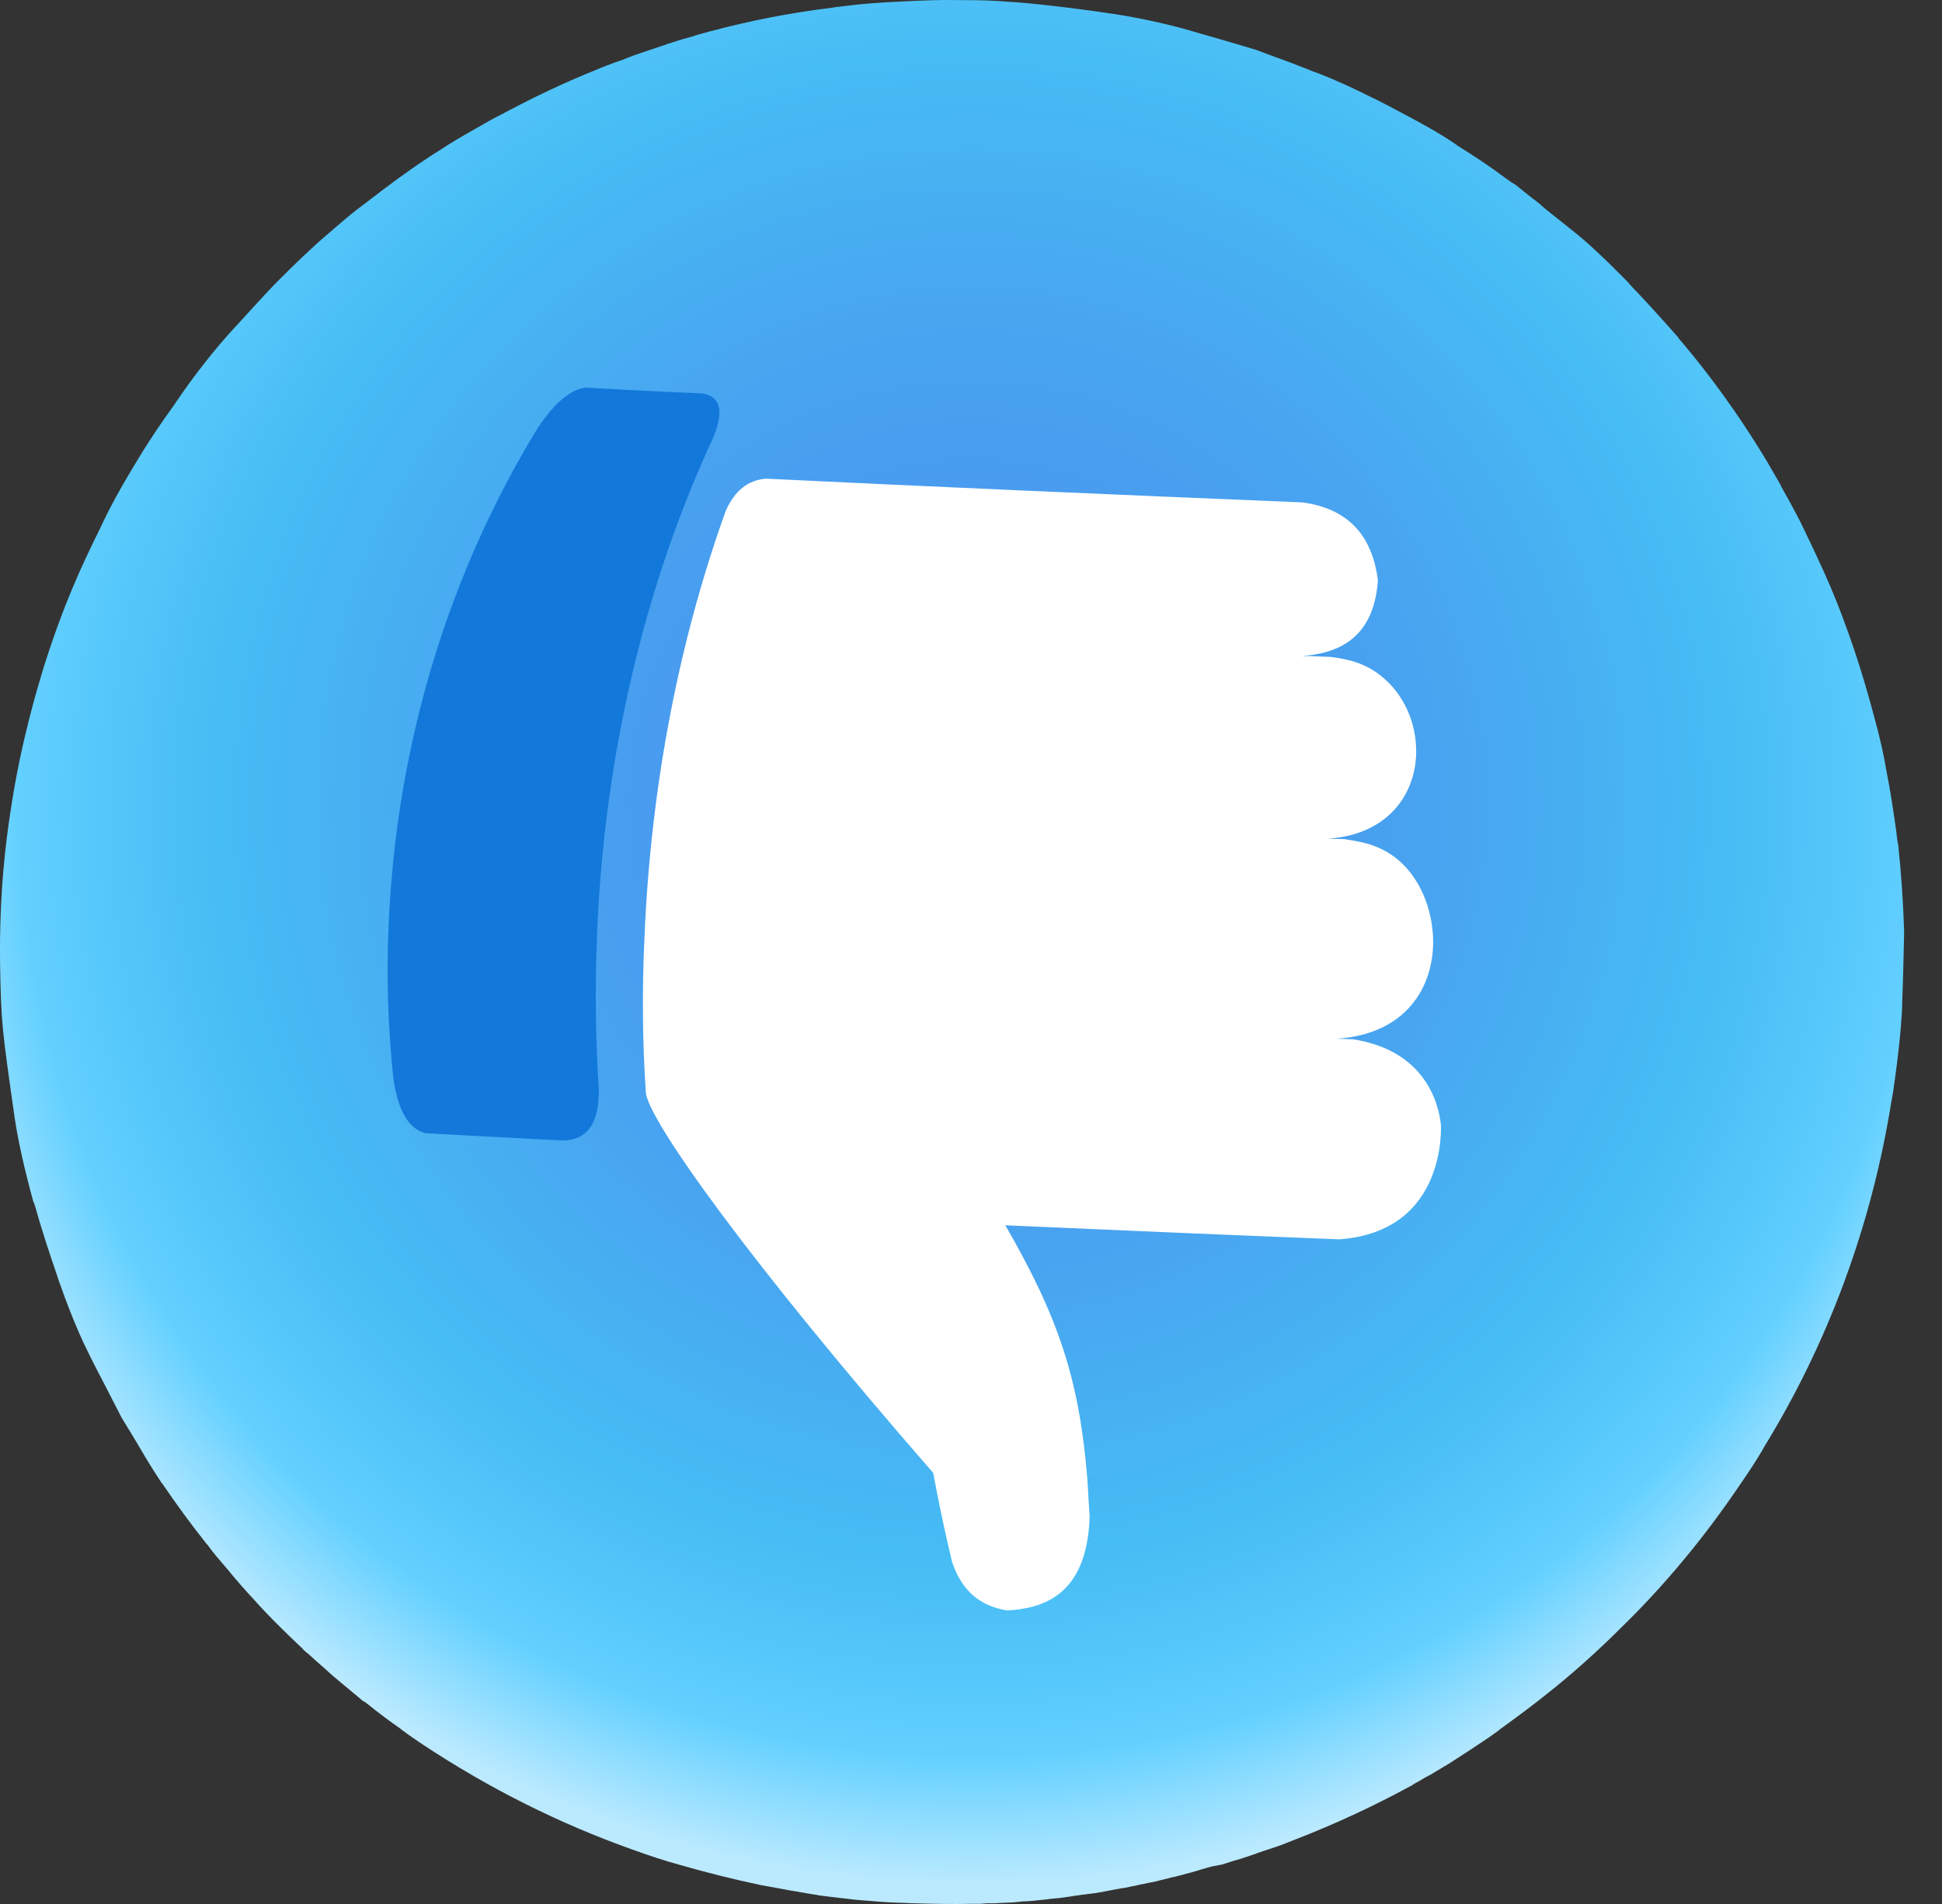
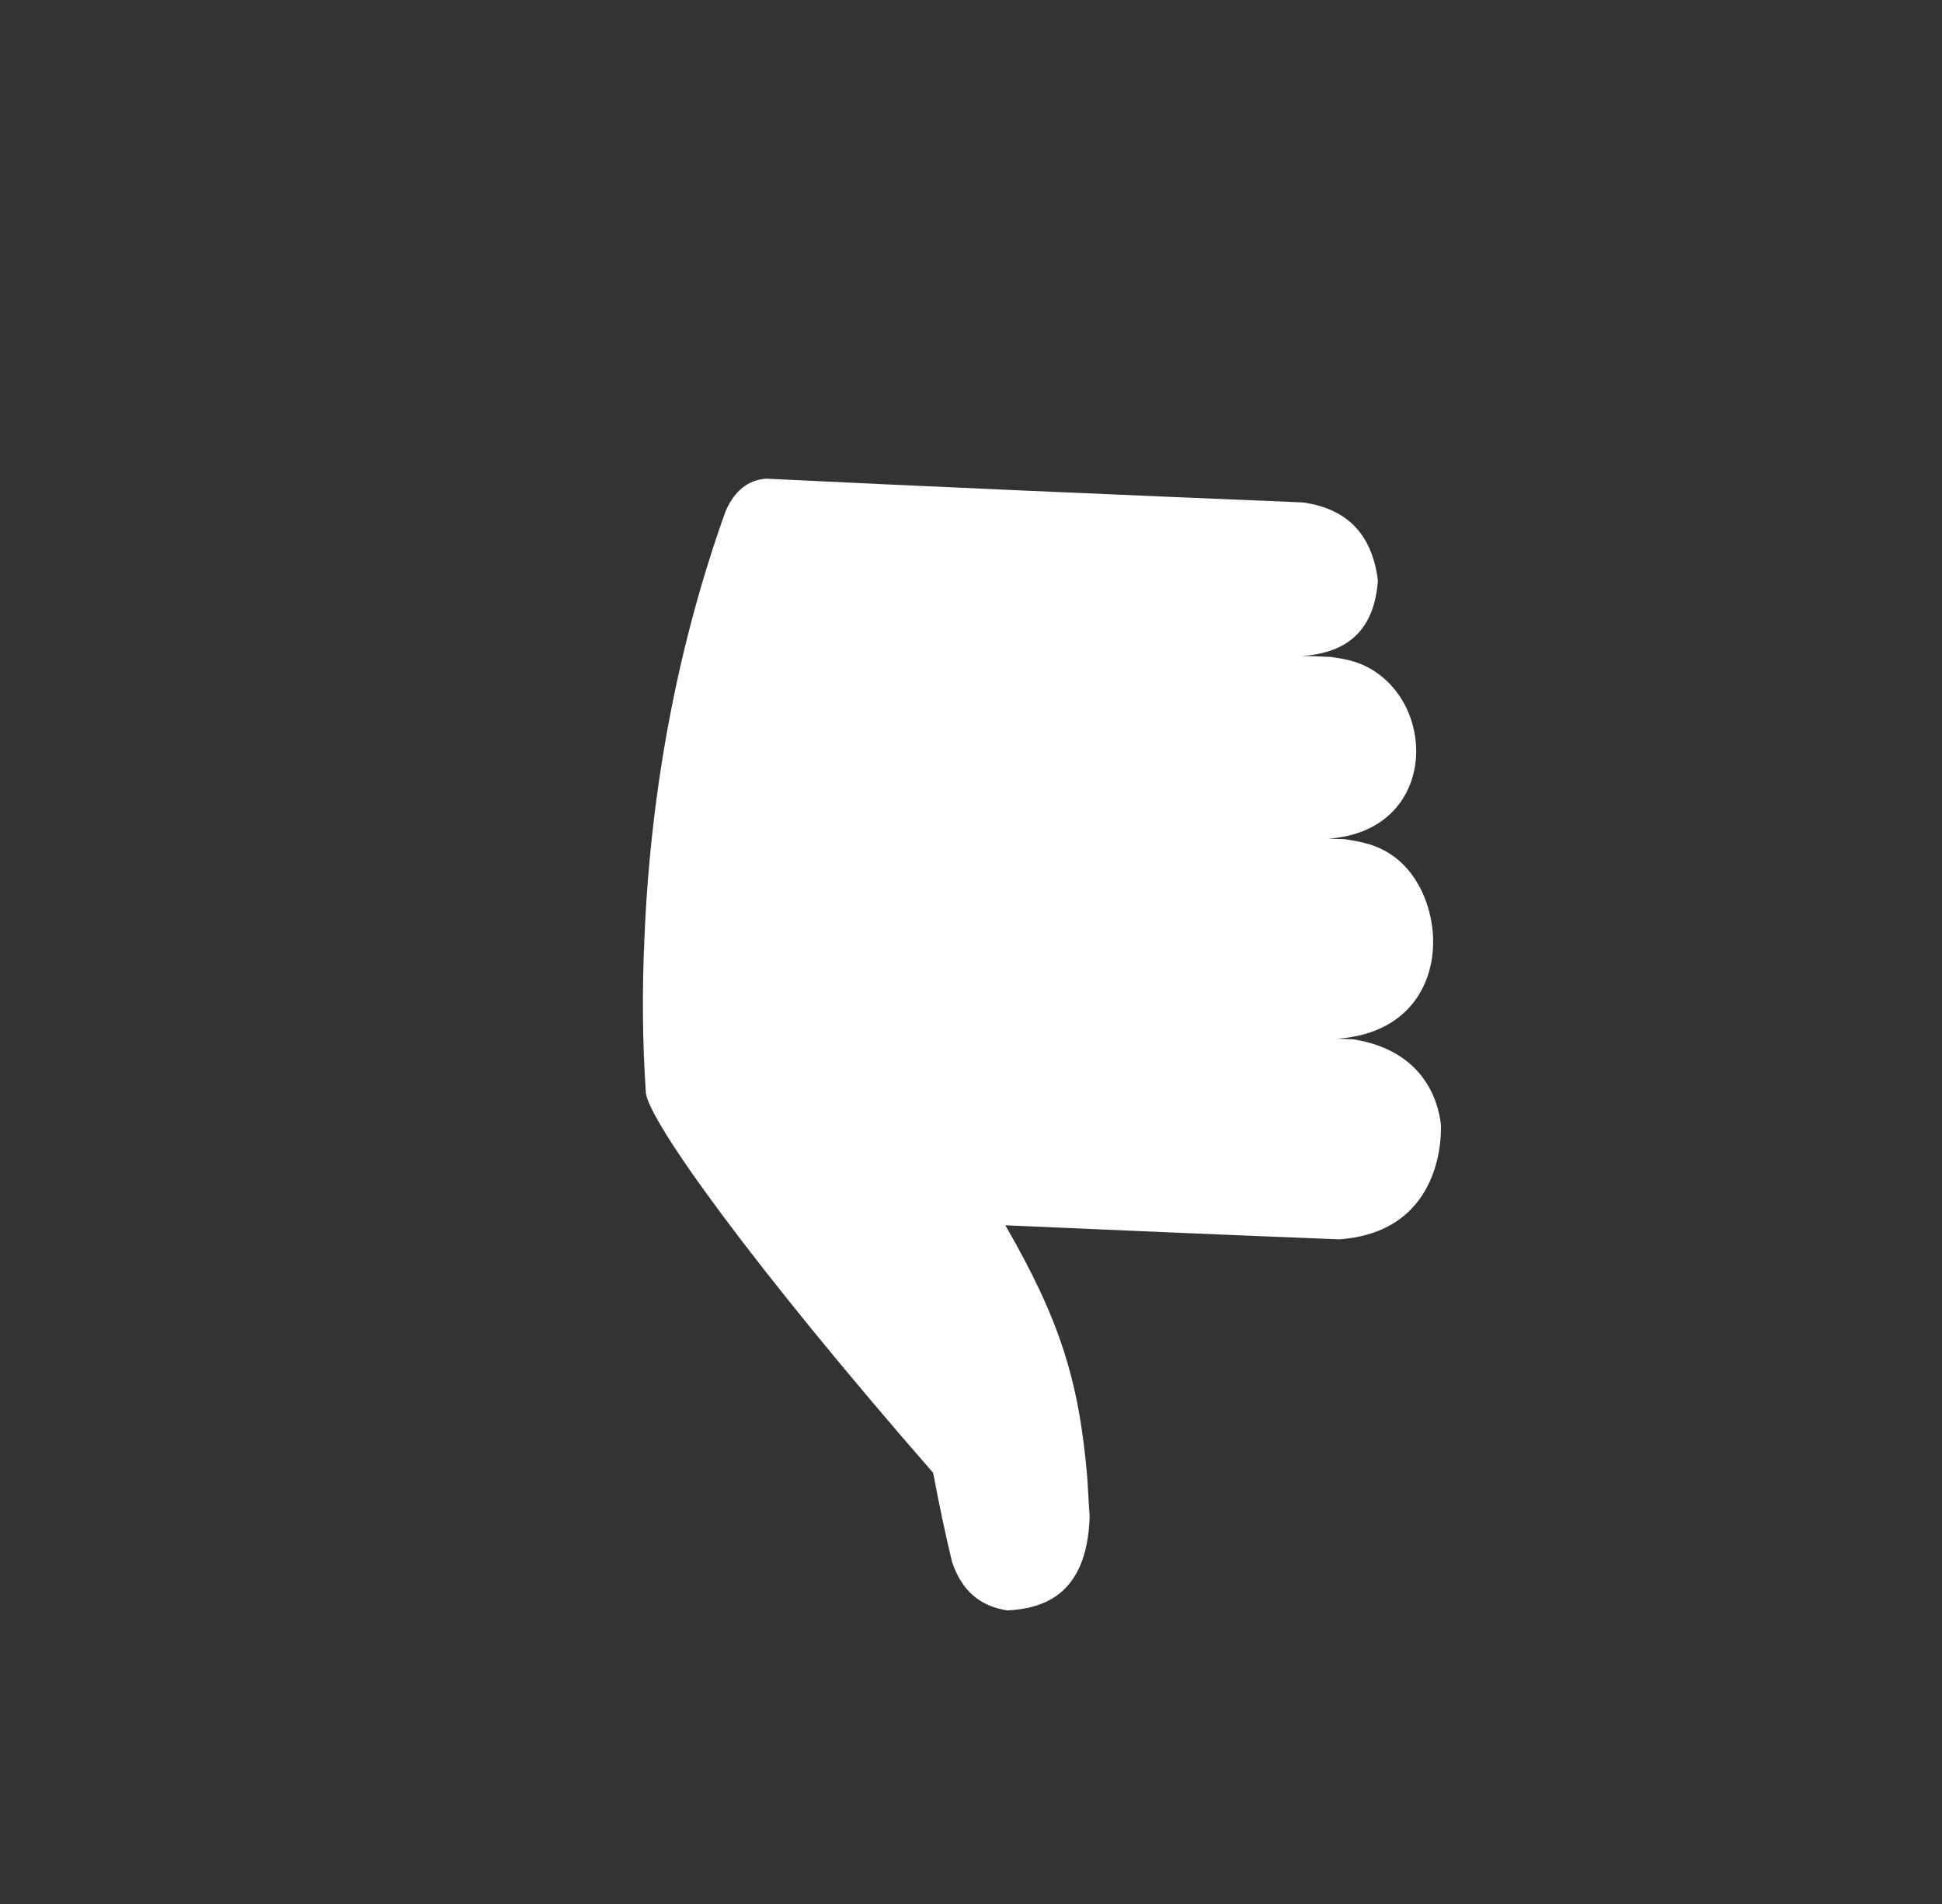
<svg xmlns="http://www.w3.org/2000/svg" width="51" height="50" viewBox="0 0 51 50" fill="none">
  <rect x="0" y="0" width="51" height="50" fill="#333333" stroke="none" />
-   <path d="M49.953 26.368C49.953 26.393 49.953 26.406 49.953 26.431C49.953 26.546 49.915 27.233 49.775 28.251C49.762 28.34 49.75 28.429 49.737 28.518C49.724 28.645 49.699 28.773 49.673 28.913C49.152 32.182 48.007 35.274 46.314 38.022C46.314 38.035 46.302 38.035 46.302 38.048C46.124 38.353 45.933 38.646 45.729 38.938C44.788 40.338 43.719 41.636 42.51 42.806C41.95 43.366 41.251 43.989 40.653 44.46C40.245 44.791 39.826 45.096 39.406 45.402C39.38 45.414 39.368 45.44 39.342 45.453L39.291 45.491C39.215 45.542 39.151 45.593 39.075 45.643C38.795 45.834 38.502 46.025 38.184 46.229C38.172 46.241 38.159 46.241 38.146 46.254C37.993 46.356 37.828 46.445 37.663 46.547C37.586 46.598 37.51 46.636 37.434 46.674C37.37 46.712 37.306 46.75 37.243 46.788C37.192 46.814 37.141 46.839 37.09 46.878C36.111 47.412 35.08 47.895 34.024 48.303C33.744 48.417 33.54 48.493 33.413 48.532L33.222 48.595L33.032 48.659C33.019 48.659 33.019 48.659 33.006 48.672L32.968 48.684C32.879 48.71 32.752 48.761 32.663 48.786L32.624 48.799C32.612 48.799 32.599 48.812 32.586 48.812L32.37 48.875C32.281 48.901 32.179 48.939 32.09 48.964L31.823 49.015C31.772 49.028 31.734 49.041 31.683 49.053C31.67 49.053 31.657 49.066 31.645 49.066C31.632 49.066 31.607 49.079 31.594 49.079C31.568 49.091 31.543 49.091 31.517 49.104L31.25 49.181C31.187 49.193 31.098 49.219 31.021 49.244C30.945 49.257 30.881 49.282 30.805 49.295H30.792C30.741 49.308 30.703 49.32 30.652 49.333C30.563 49.359 30.474 49.371 30.398 49.397L30.22 49.435C30.131 49.448 30.054 49.473 29.965 49.486C29.953 49.486 29.94 49.486 29.914 49.498C29.851 49.511 29.787 49.524 29.724 49.537L29.609 49.562L29.469 49.588C29.456 49.588 29.456 49.588 29.444 49.588L29.393 49.6C29.367 49.6 29.342 49.613 29.316 49.613C29.253 49.626 29.176 49.639 29.113 49.651C29.062 49.664 29.024 49.664 28.985 49.677C28.909 49.689 28.833 49.702 28.756 49.715L28.566 49.74C28.527 49.74 28.489 49.753 28.451 49.753C28.388 49.766 28.337 49.766 28.273 49.778C28.209 49.791 28.159 49.791 28.108 49.804C28.019 49.817 27.917 49.829 27.828 49.842L27.573 49.867C27.548 49.867 27.522 49.88 27.484 49.88H27.471C27.395 49.893 27.319 49.893 27.23 49.906C27.115 49.918 27.001 49.931 26.873 49.931C26.784 49.944 26.708 49.944 26.632 49.957C26.543 49.957 26.454 49.969 26.365 49.969C26.276 49.969 26.174 49.982 26.085 49.982C26.021 49.982 25.97 49.982 25.907 49.982L25.754 49.995C25.716 49.995 25.677 49.995 25.639 49.995C25.601 49.995 25.55 49.995 25.512 49.995C25.016 50.008 24.507 49.995 24.011 49.982C23.896 49.982 23.794 49.969 23.693 49.969C23.578 49.969 23.464 49.957 23.362 49.957C23.298 49.957 23.222 49.944 23.158 49.944C22.993 49.931 22.84 49.918 22.675 49.906C22.624 49.906 22.56 49.893 22.509 49.893C22.28 49.867 22.052 49.842 21.848 49.817C21.746 49.804 21.644 49.791 21.543 49.778C21.555 49.778 21.555 49.778 21.568 49.778C21.555 49.778 21.555 49.778 21.543 49.778C21.517 49.778 21.504 49.778 21.479 49.766C21.314 49.74 21.148 49.715 21.008 49.689C20.894 49.664 20.766 49.651 20.652 49.626C20.385 49.575 20.168 49.537 20.016 49.511C19.291 49.359 18.578 49.181 17.866 48.977C17.446 48.862 17.064 48.735 16.606 48.57C14.672 47.883 12.827 46.954 11.097 45.809C10.931 45.694 10.753 45.58 10.588 45.453C10.562 45.44 10.55 45.427 10.524 45.402C10.232 45.198 9.939 44.982 9.659 44.753C9.634 44.74 9.608 44.715 9.596 44.702L9.57 44.689C9.557 44.689 9.557 44.676 9.545 44.676C9.532 44.664 9.519 44.664 9.506 44.651C9.494 44.638 9.494 44.638 9.481 44.626C9.405 44.562 9.328 44.498 9.252 44.435C9.099 44.307 8.947 44.18 8.794 44.053C8.705 43.977 8.629 43.913 8.552 43.837C8.387 43.697 8.221 43.544 8.081 43.417C8.069 43.417 8.069 43.404 8.056 43.404L8.043 43.391C8.005 43.353 7.967 43.328 7.942 43.29C7.165 42.564 6.695 42.043 6.669 42.005C6.427 41.75 6.186 41.47 5.957 41.19C5.791 40.999 5.613 40.796 5.448 40.567C5.435 40.554 5.422 40.541 5.41 40.529L5.384 40.491C5.041 40.058 4.672 39.562 4.265 38.964L4.252 38.951C4.252 38.951 4.252 38.938 4.239 38.938C4.239 38.926 4.226 38.926 4.226 38.913C4.048 38.646 3.857 38.34 3.667 38.01C3.501 37.73 3.336 37.462 3.196 37.233L2.725 36.317C2.572 36.025 2.42 35.732 2.292 35.465C2.038 34.956 1.771 34.282 1.516 33.556V33.544C1.3 32.92 1.084 32.259 0.906 31.623L0.893 31.597C0.893 31.584 0.893 31.584 0.88 31.572C0.651 30.745 0.473 29.956 0.384 29.345C0.053 27.029 0.028 26.851 0.002 25.312C-0.023 23.391 0.168 22.017 0.269 21.355C0.549 19.447 1.007 17.996 1.147 17.525C1.682 15.833 2.153 14.841 2.623 13.887C2.903 13.289 3.132 12.881 3.412 12.411C3.756 11.825 4.125 11.253 4.532 10.693C4.583 10.629 4.621 10.553 4.672 10.489C5.066 9.904 5.651 9.154 6.135 8.632C6.491 8.25 6.962 7.716 7.331 7.347C7.7 6.978 8.196 6.494 8.603 6.151C9.048 5.769 9.227 5.604 9.646 5.298C10.155 4.904 10.664 4.522 11.186 4.179C11.351 4.064 11.529 3.963 11.695 3.848C11.898 3.721 12.089 3.606 12.267 3.505C12.356 3.454 12.496 3.377 12.649 3.288C12.675 3.275 12.7 3.263 12.713 3.25C12.865 3.161 13.056 3.059 13.26 2.957C13.311 2.932 13.349 2.907 13.4 2.881C14.01 2.563 14.761 2.194 15.614 1.851C15.792 1.774 16.046 1.672 16.352 1.571C16.441 1.532 16.517 1.507 16.606 1.469L17.051 1.316C17.14 1.291 17.268 1.24 17.357 1.214L17.471 1.176C17.484 1.176 17.484 1.176 17.497 1.163L17.662 1.113C17.751 1.087 17.853 1.049 17.942 1.024L18.222 0.947C18.235 0.947 18.235 0.947 18.247 0.934C19.316 0.629 20.347 0.413 21.326 0.273L21.415 0.26C21.504 0.247 21.593 0.235 21.695 0.222C21.708 0.222 21.708 0.222 21.721 0.222C21.81 0.209 21.886 0.197 21.962 0.184L22.509 0.12C22.751 0.095 23.095 0.069 23.337 0.057C23.566 0.044 23.845 0.031 24.113 0.018C24.253 0.018 24.38 0.006 24.494 0.006C24.838 -0.007 25.296 0.006 25.639 0.006C25.996 0.006 26.466 0.044 26.81 0.069C27.561 0.133 28.553 0.26 29.304 0.375C29.889 0.464 30.652 0.629 31.225 0.794C31.365 0.833 31.517 0.884 31.67 0.922C32.115 1.049 32.574 1.189 32.968 1.303L33.413 1.469C33.769 1.596 34.138 1.736 34.482 1.876L34.66 1.94C35.08 2.105 35.576 2.334 36.034 2.563C36.225 2.652 36.416 2.754 36.607 2.856C37.116 3.123 37.764 3.466 38.222 3.784C38.235 3.797 38.261 3.81 38.273 3.823C38.706 4.09 39.126 4.37 39.533 4.675C39.622 4.739 39.711 4.802 39.8 4.853L40.245 5.209C40.373 5.298 40.487 5.4 40.602 5.502L41.289 6.049C41.556 6.253 42.014 6.66 42.714 7.372C42.727 7.385 42.739 7.398 42.752 7.41L42.816 7.487C43.172 7.856 43.579 8.301 44.05 8.835C44.062 8.848 44.075 8.861 44.075 8.874C44.533 9.408 45.309 10.362 46.162 11.724C46.175 11.736 46.175 11.749 46.187 11.762C46.378 12.067 46.569 12.398 46.772 12.754C46.772 12.754 46.772 12.754 46.772 12.767C46.861 12.92 46.938 13.072 47.027 13.225C47.141 13.441 47.256 13.645 47.345 13.836C47.37 13.899 47.409 13.963 47.434 14.027C47.599 14.357 47.752 14.701 47.917 15.057C48.134 15.541 48.337 16.049 48.49 16.482C48.757 17.207 48.999 17.996 49.215 18.81C49.355 19.307 49.47 19.816 49.546 20.274C49.648 20.782 49.724 21.304 49.8 21.838C49.813 21.966 49.826 22.08 49.851 22.195C49.928 22.92 49.979 23.658 50.004 24.421C50.004 24.447 50.004 24.472 50.004 24.498V24.549C49.991 25.121 49.979 25.732 49.953 26.368Z" fill="url(#paint0_radial_1_1014)" />
  <path d="M37.84 29.53C37.776 28.958 37.42 27.584 35.525 27.291C35.385 27.291 35.245 27.278 35.105 27.278C38.184 27.075 38.133 23.678 36.657 22.532C36.186 22.164 35.703 22.1 35.308 22.036C35.168 22.036 35.016 22.024 34.876 22.024C37.573 21.846 37.776 18.856 36.199 17.698C35.754 17.367 35.308 17.303 34.952 17.252C34.697 17.24 34.443 17.227 34.176 17.227C35.435 17.151 36.097 16.502 36.186 15.242C36.033 14.034 35.385 13.359 34.214 13.194C29.277 12.99 24.277 12.774 20.117 12.57C19.646 12.608 19.302 12.876 19.061 13.41C17.852 16.769 17.089 20.586 16.923 24.657C16.86 26.031 16.872 27.38 16.962 28.703C17.05 29.454 19.735 33.207 24.506 38.678C24.659 39.492 24.824 40.281 25.003 41.019C25.257 41.77 25.728 42.177 26.453 42.291C27.356 42.241 28.552 41.923 28.616 39.823C28.59 39.492 28.578 39.149 28.552 38.793C28.336 36.21 27.802 34.607 26.402 32.177C29.277 32.304 32.255 32.431 35.168 32.546C38.018 32.342 37.84 29.556 37.84 29.53Z" fill="white" />
-   <path d="M18.743 11.463C19.01 10.777 18.921 10.42 18.45 10.331C18.145 10.319 17.839 10.306 17.559 10.293C16.733 10.255 16.007 10.217 15.384 10.178C14.977 10.229 14.57 10.573 14.124 11.235C11.834 14.975 10.409 19.454 10.206 24.301C10.142 25.675 10.193 27.024 10.333 28.347C10.46 29.187 10.74 29.645 11.172 29.759C11.923 29.797 12.788 29.848 13.781 29.899C14.124 29.912 14.48 29.938 14.85 29.95C15.447 29.899 15.727 29.48 15.727 28.627C15.638 27.304 15.626 25.955 15.677 24.581C15.867 19.734 16.987 15.23 18.743 11.463Z" fill="#1278DA" />
  <defs>
    <radialGradient id="paint0_radial_1_1014" cx="0" cy="0" r="1" gradientUnits="userSpaceOnUse" gradientTransform="translate(25.541 21.043) rotate(0.229) scale(28.727 28.727)">
      <stop stop-color="#4A90ED" />
      <stop offset="0.196" stop-color="#4996EE" />
      <stop offset="0.446" stop-color="#48A5F0" />
      <stop offset="0.694" stop-color="#46BCF4" />
      <stop offset="0.805" stop-color="#55C7FA" />
      <stop offset="0.88" stop-color="#62D0FF" />
      <stop offset="1" stop-color="#BBEAFF" />
    </radialGradient>
  </defs>
</svg>